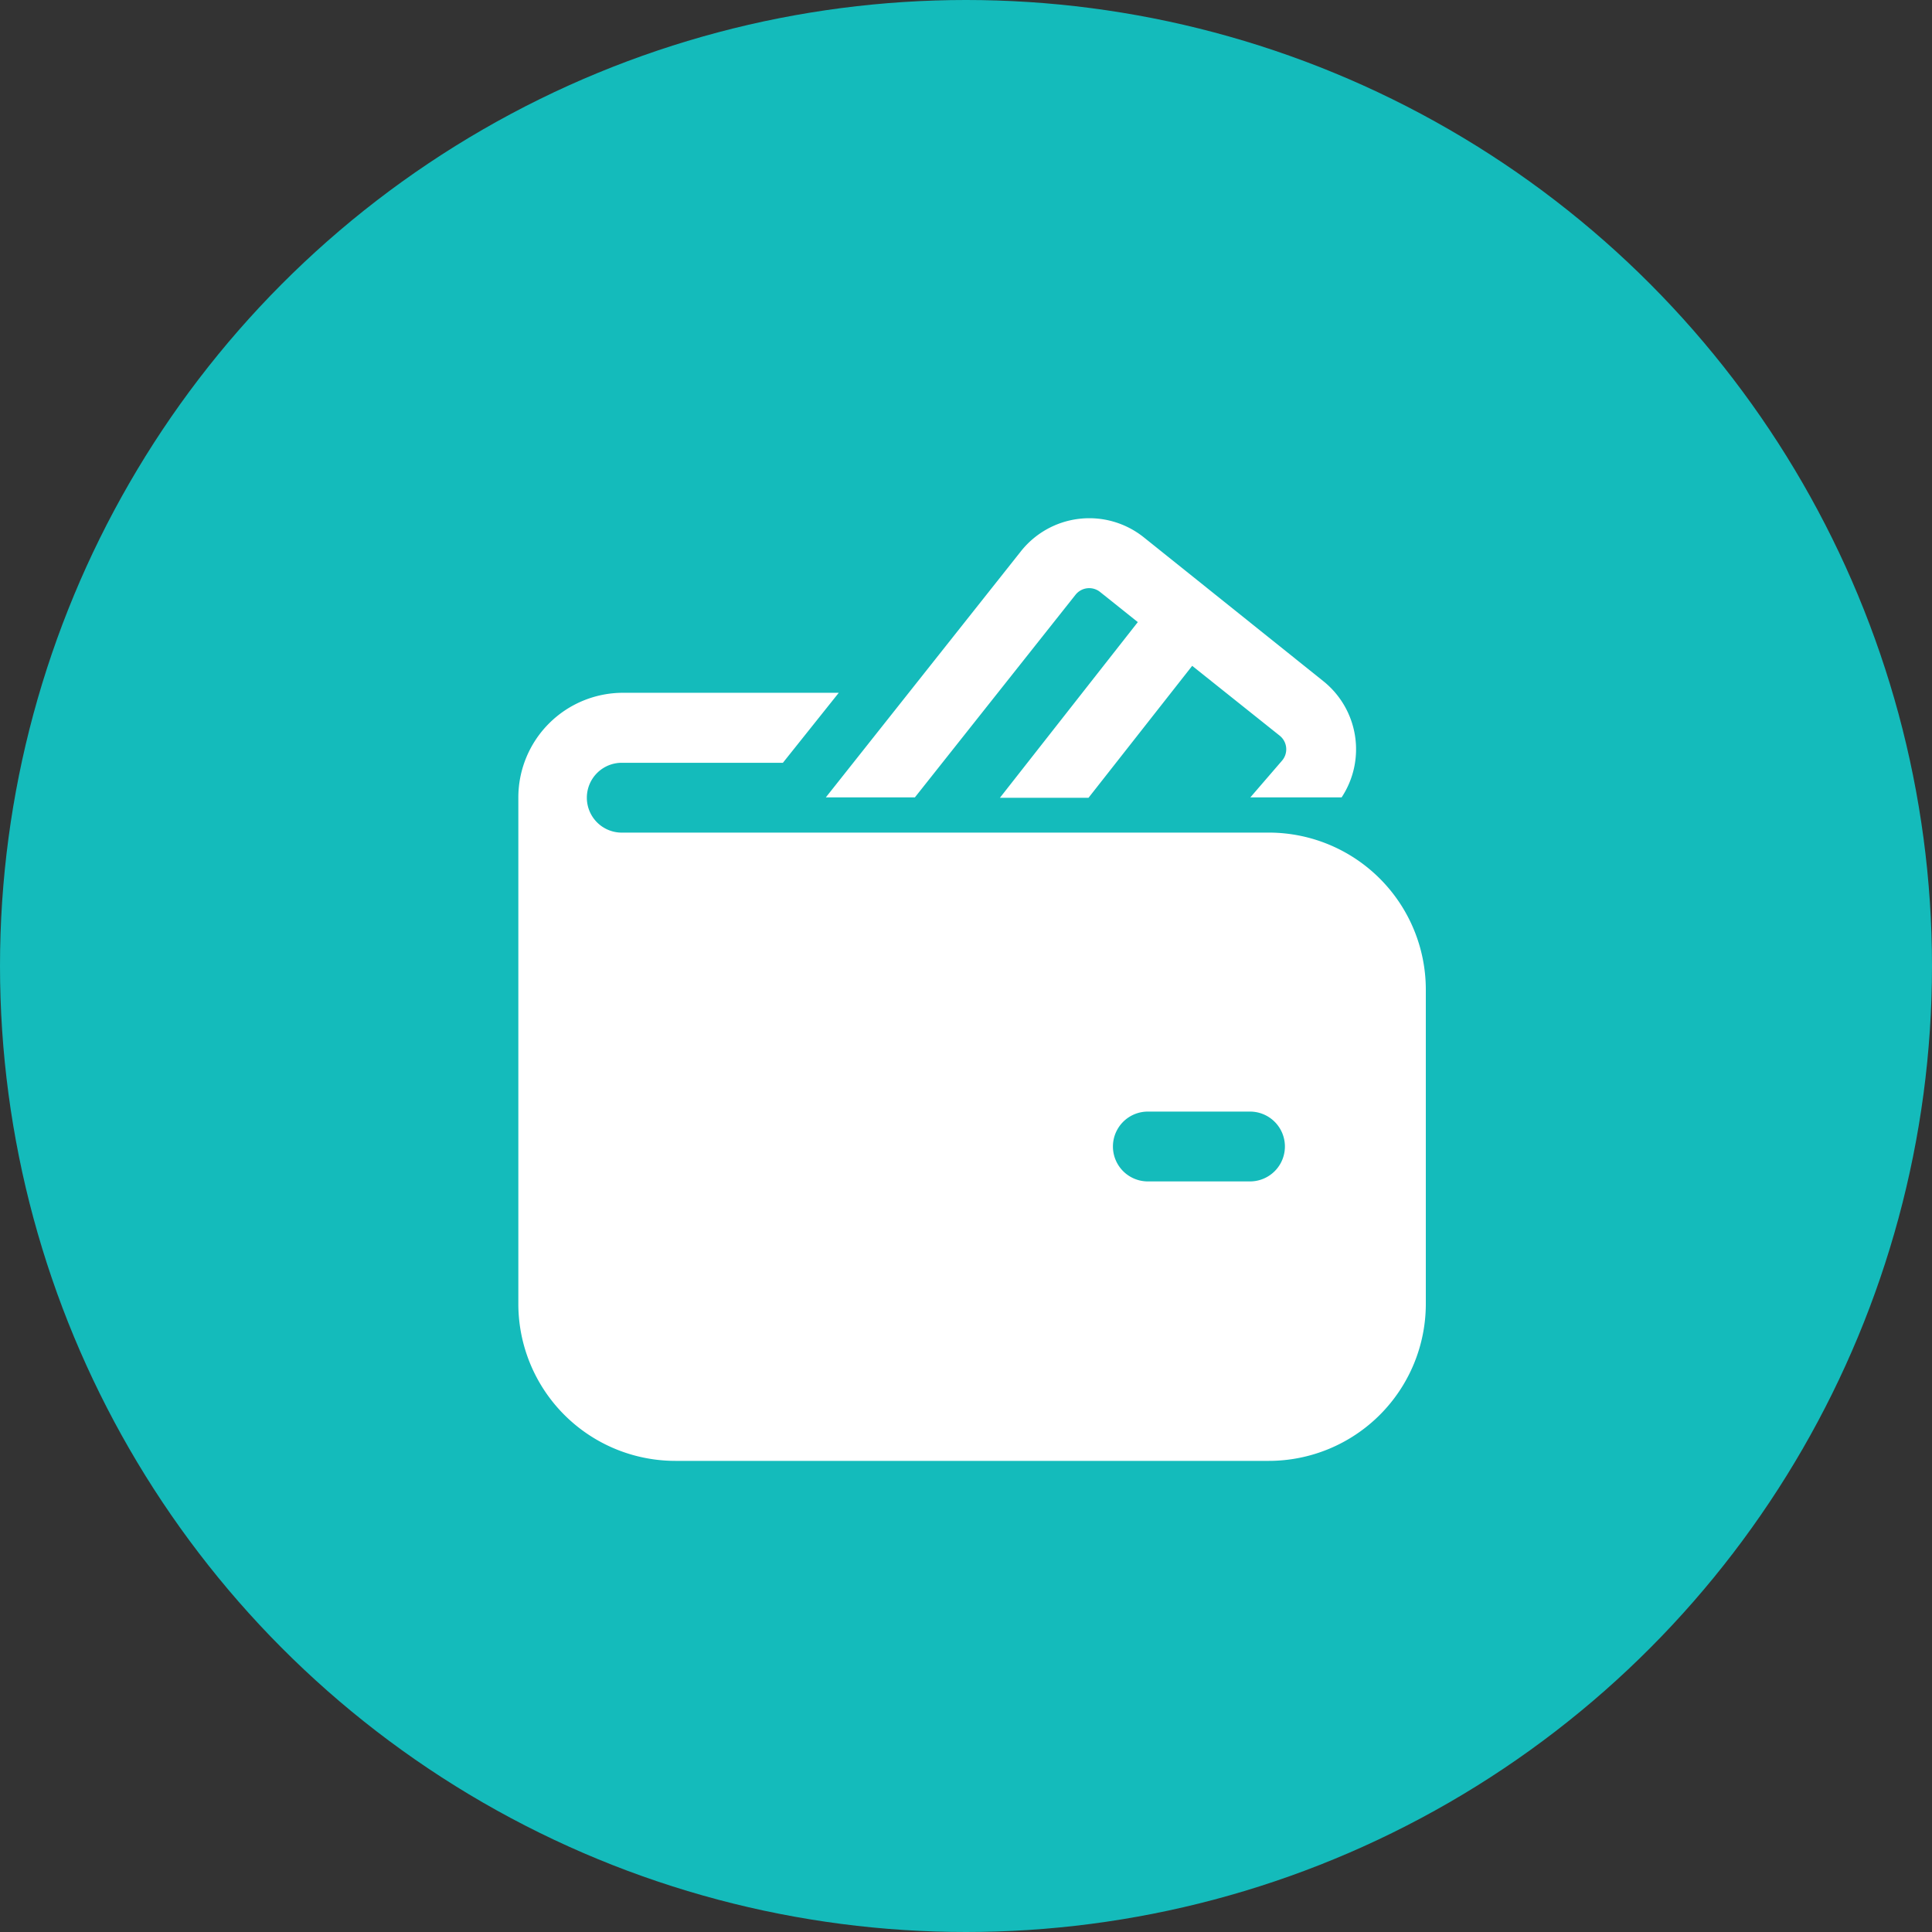
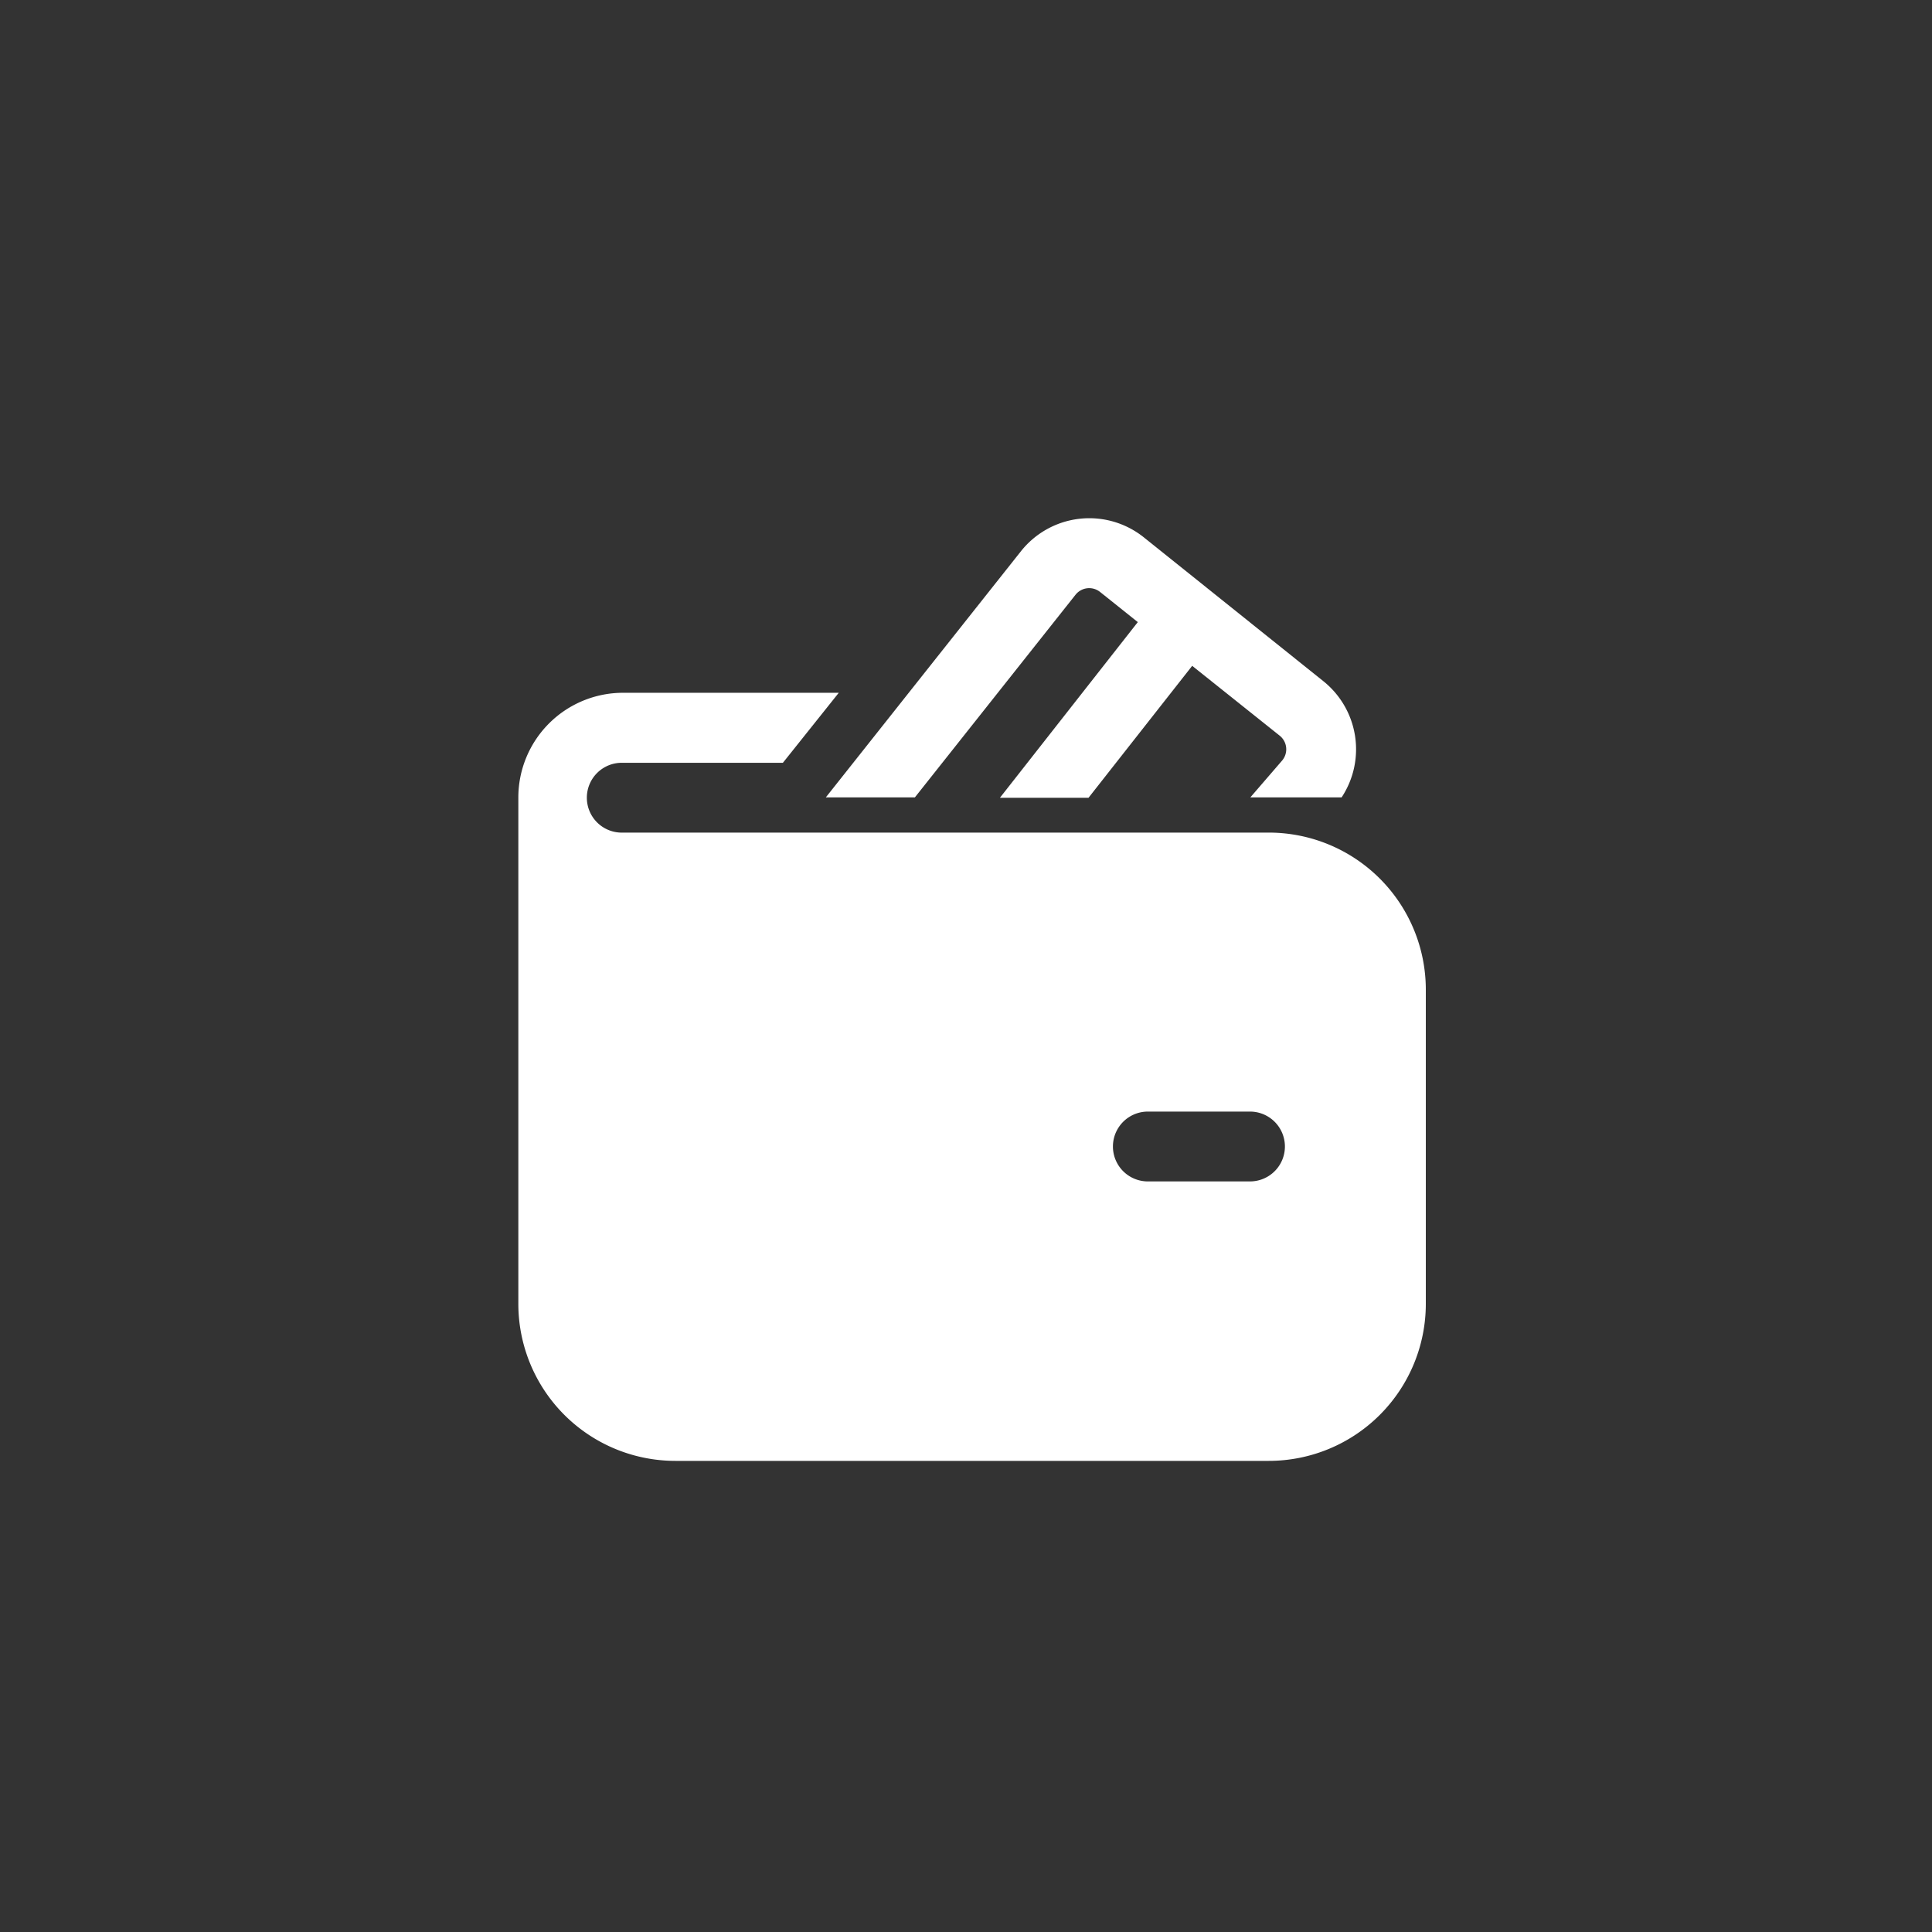
<svg xmlns="http://www.w3.org/2000/svg" width="41" height="41" viewBox="0 0 41 41">
  <rect x="0" y="0" width="41" height="41" fill="#333333" stroke="none" />
  <g id="Group_23132" data-name="Group 23132" transform="translate(-64 -1221)">
-     <circle id="Ellipse_529" data-name="Ellipse 529" cx="20.5" cy="20.5" r="20.5" transform="translate(64 1221)" fill="#14bbbb" />
    <path id="Path_6779" data-name="Path 6779" d="M12.346,1.561a.37.37,0,0,0-.522.059l-3.409,4.3H6.525L10.663.7A1.852,1.852,0,0,1,13.272.4l3.812,3.054a1.852,1.852,0,0,1,.387,2.466H15.534l.672-.779a.37.37,0,0,0-.049-.531L14.3,3.128l-2.2,2.8H10.22L13.146,2.2ZM2.222,3.7A2.222,2.222,0,0,0,0,5.925v10.74A3.333,3.333,0,0,0,3.333,20H15.925a3.333,3.333,0,0,0,3.333-3.333V10a3.333,3.333,0,0,0-3.333-3.333H2.222a.741.741,0,1,1,0-1.481H5.614L6.8,3.7Zm11.11,8.888h2.222a.741.741,0,0,1,0,1.481H13.332a.741.741,0,0,1,0-1.481Z" transform="translate(75 1232.002)" fill="#fff" />
  </g>
</svg>